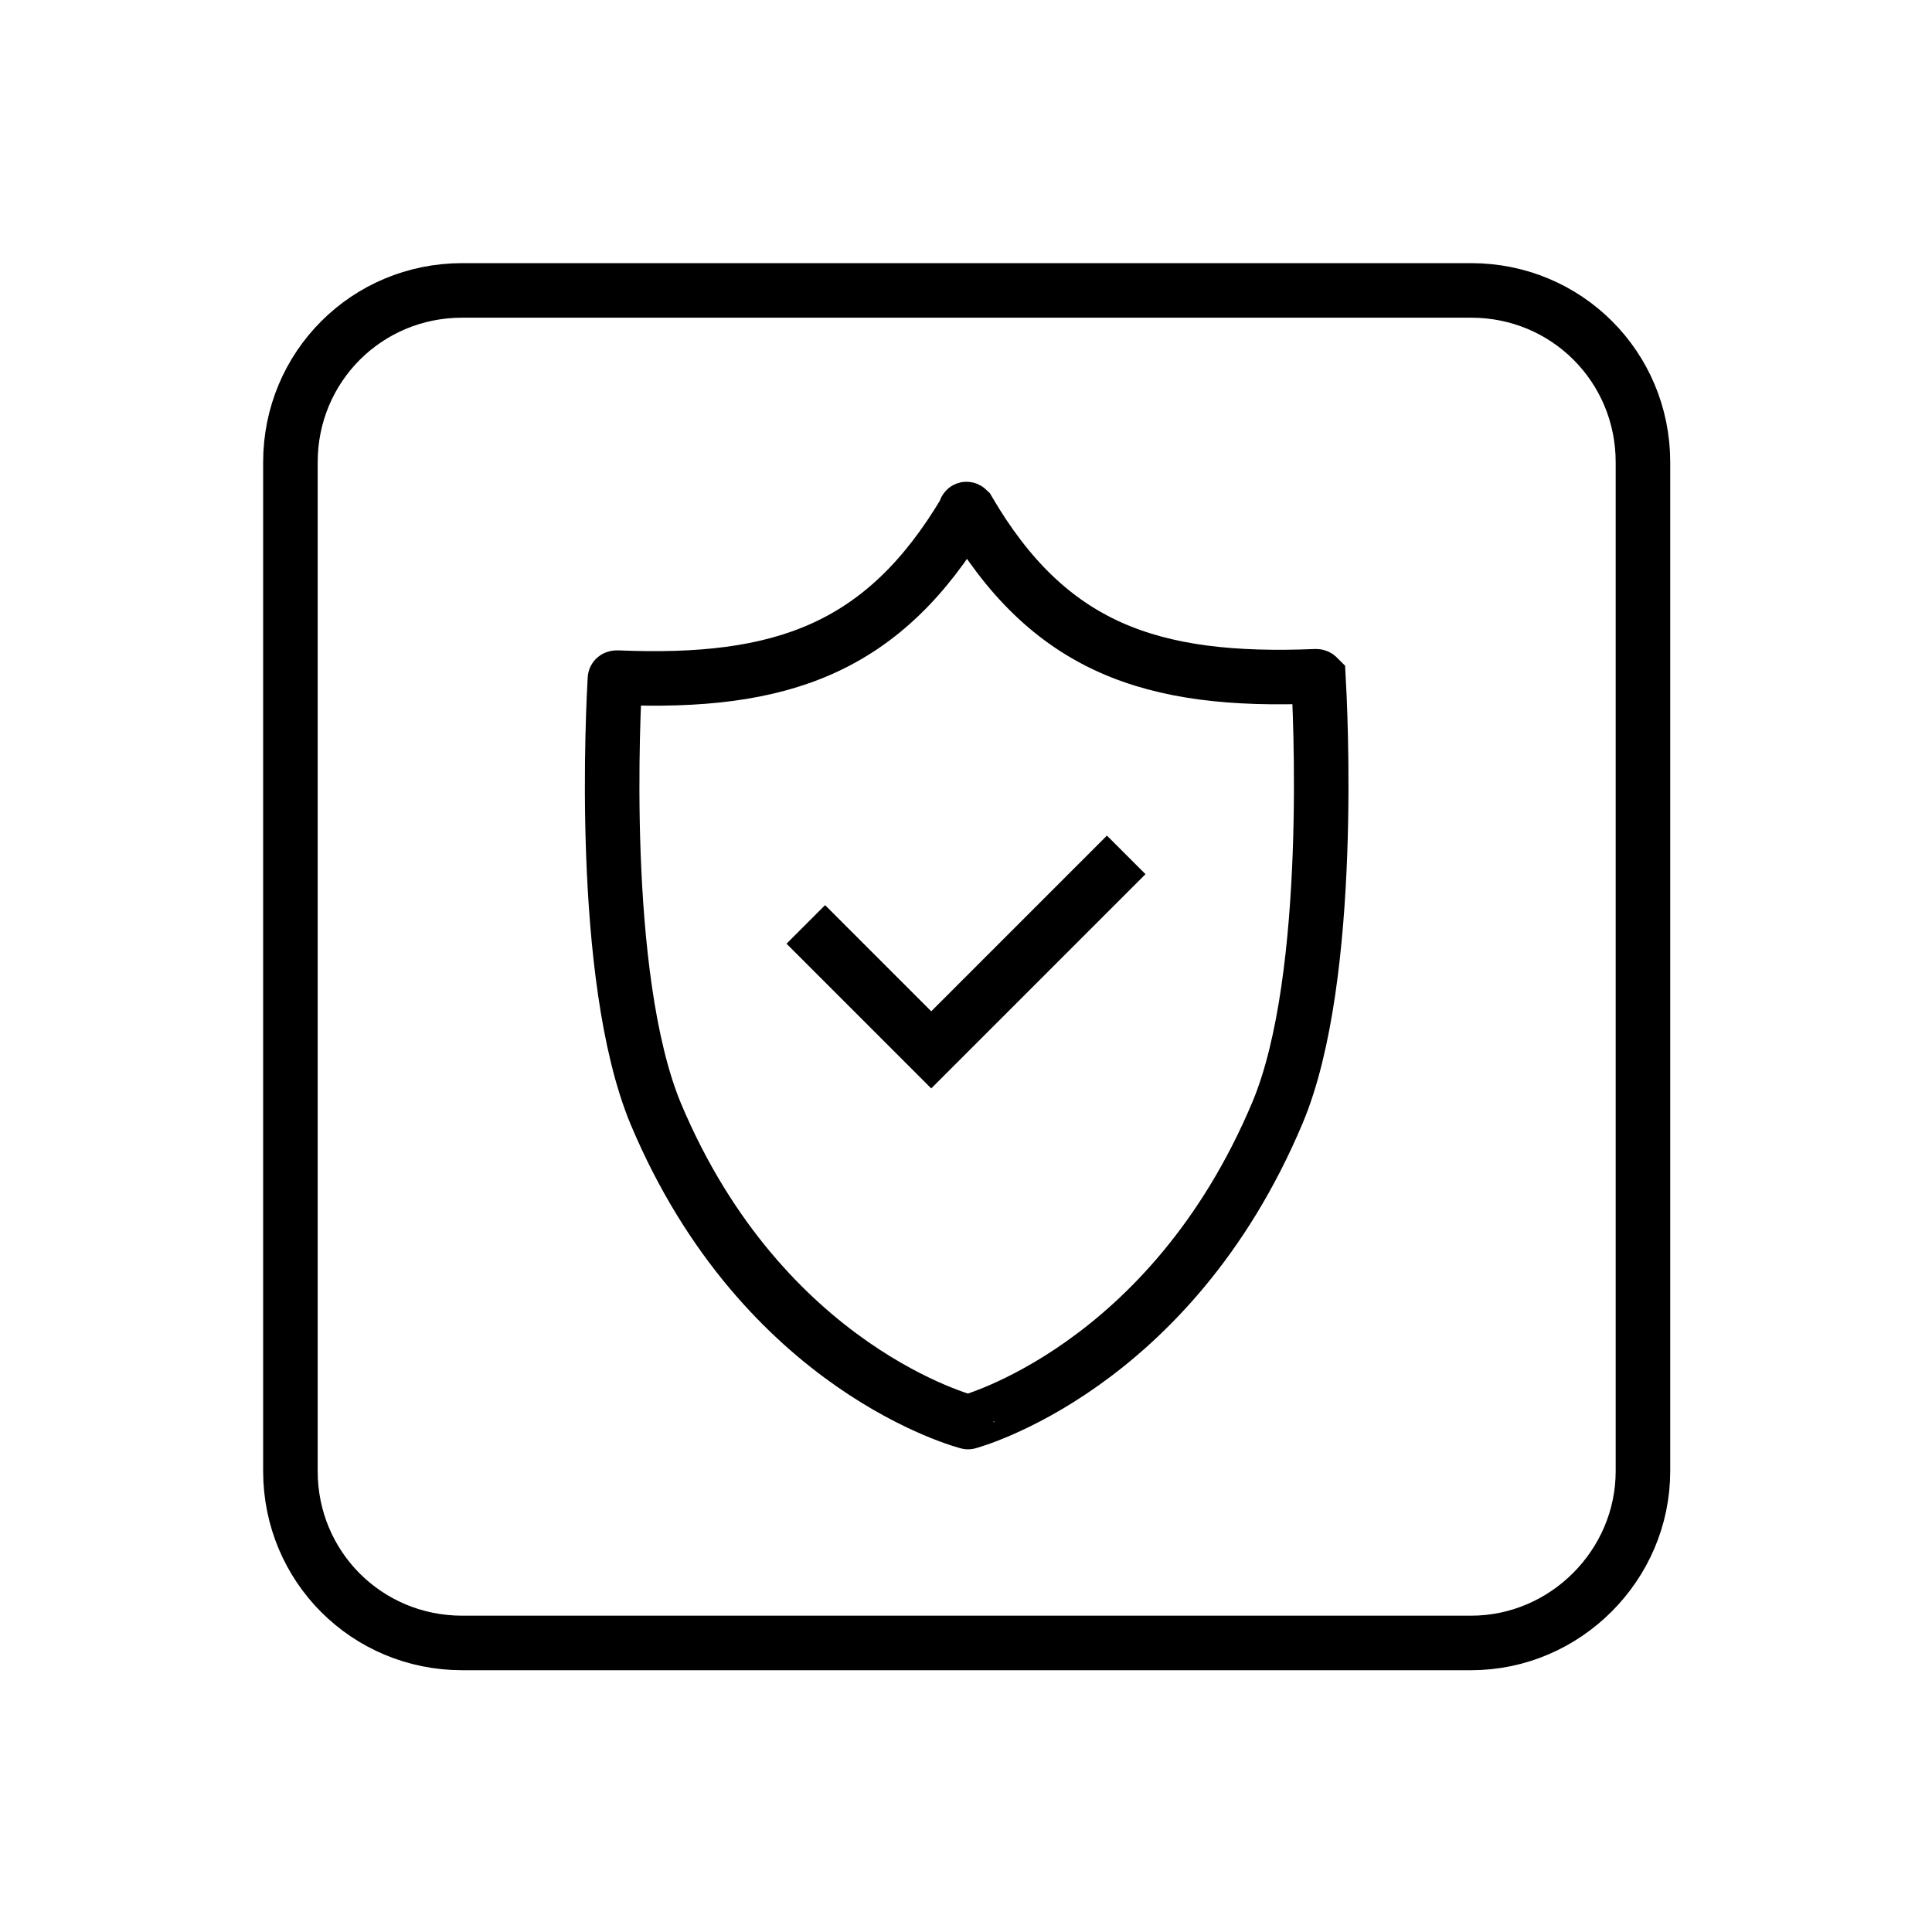
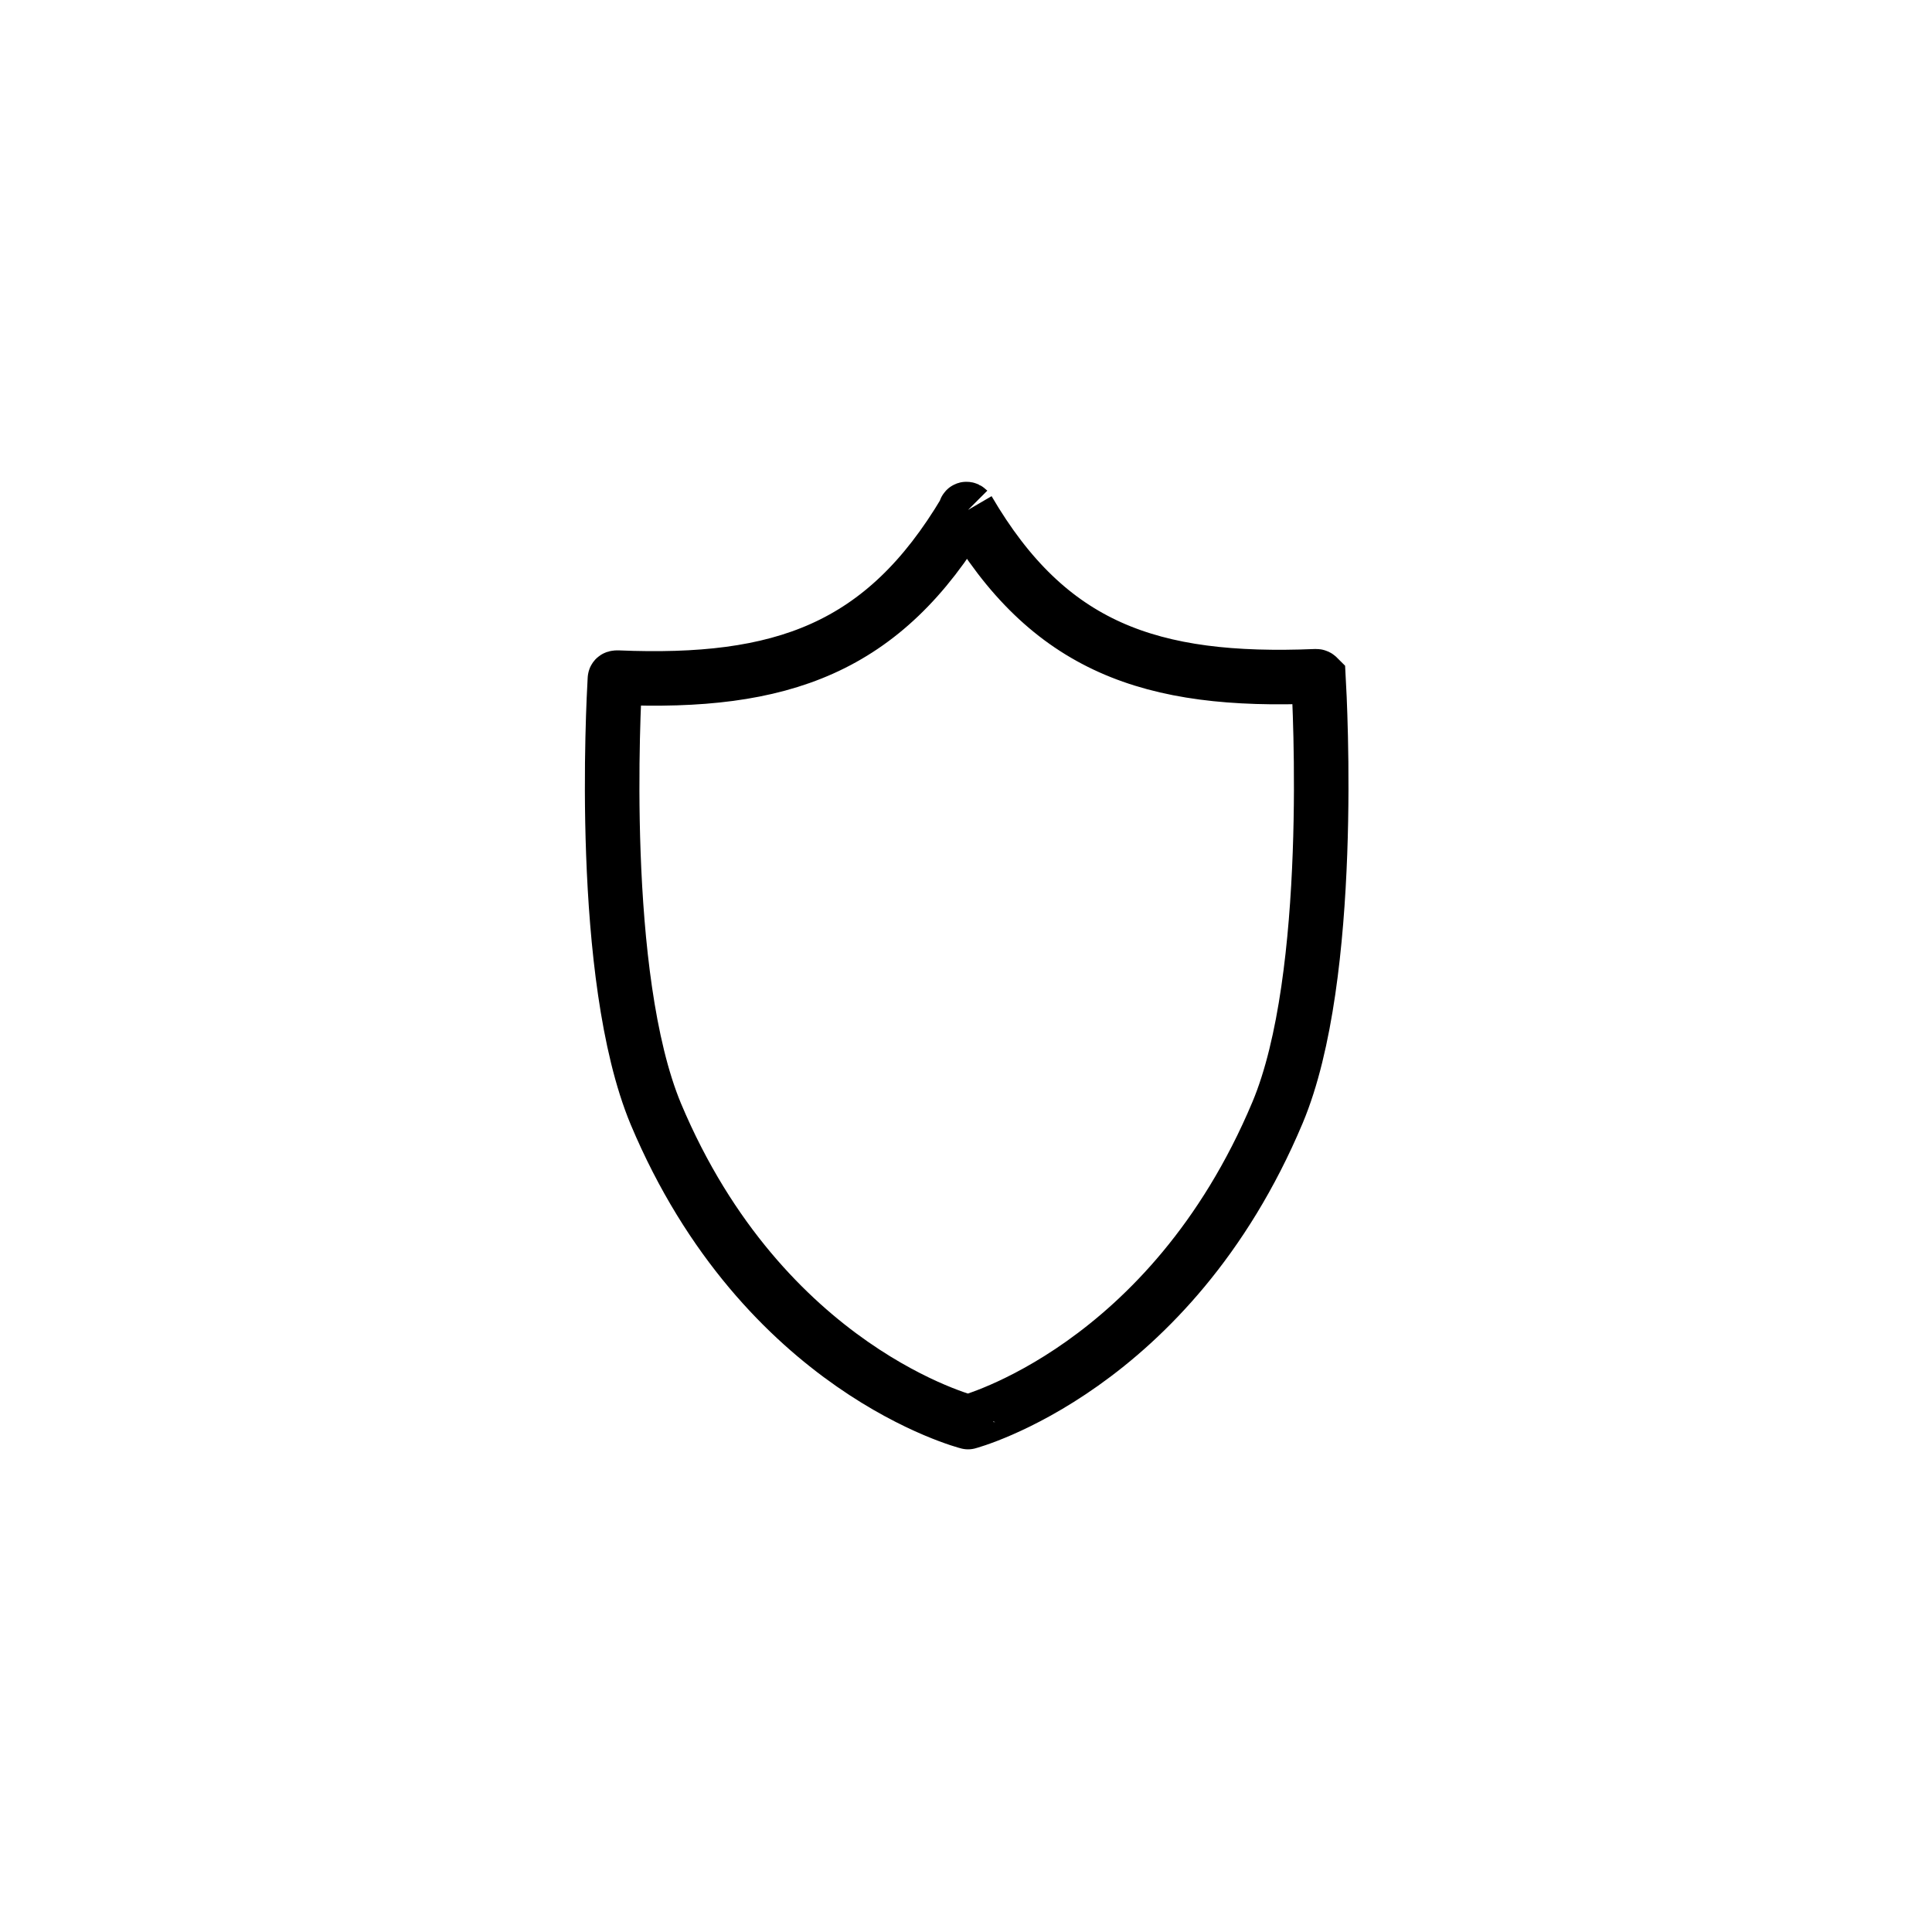
<svg xmlns="http://www.w3.org/2000/svg" version="1.1" id="Слой_1" x="0px" y="0px" viewBox="0 0 141.7 141.7" style="enable-background:new 0 0 141.7 141.7;" xml:space="preserve">
  <style type="text/css">
	.st0{fill-rule:evenodd;clip-rule:evenodd;}
	.st1{fill:#FFFFFF;}
	.st2{fill:#B9B8B8;}
	.st3{fill:none;stroke:#000000;stroke-width:4;stroke-miterlimit:10;}
	.st4{fill:none;stroke:#000000;stroke-width:4;stroke-linecap:round;stroke-linejoin:round;stroke-miterlimit:10;}
	.st5{clip-path:url(#SVGID_00000106106195189867972070000003220602728879234190_);}
	.st6{fill:none;stroke:#000000;stroke-width:4;stroke-linecap:round;stroke-miterlimit:10;}
</style>
-   <path class="st3" d="M107.9,120.5h-74c-7,0-12.6-5.6-12.6-12.6v-74c0-7,5.6-12.6,12.6-12.6h74c7,0,12.6,5.6,12.6,12.6v74  C120.5,114.8,114.8,120.5,107.9,120.5z" />
  <g>
-     <path class="st3" d="M71,37.4c5.9,10.1,13.4,12.7,25.5,12.2c0.1,0,0.1,0,0.2,0.1c0.1,1.8,1.2,21.9-3,31.9   c-7.9,18.8-22.7,22.7-22.7,22.7S56,100.5,48.1,81.7c-4.2-10.1-3.1-30.1-3-31.9c0-0.1,0.1-0.1,0.2-0.1c12,0.5,19.5-2.1,25.5-12.2   C70.8,37.3,70.9,37.3,71,37.4z" />
-     <polyline class="st3" points="59.1,67.8 68.3,77 82.6,62.7  " />
+     <path class="st3" d="M71,37.4c5.9,10.1,13.4,12.7,25.5,12.2c0.1,0,0.1,0,0.2,0.1c0.1,1.8,1.2,21.9-3,31.9   c-7.9,18.8-22.7,22.7-22.7,22.7S56,100.5,48.1,81.7c-4.2-10.1-3.1-30.1-3-31.9c0-0.1,0.1-0.1,0.2-0.1c12,0.5,19.5-2.1,25.5-12.2   C70.8,37.3,70.9,37.3,71,37.4" />
  </g>
</svg>